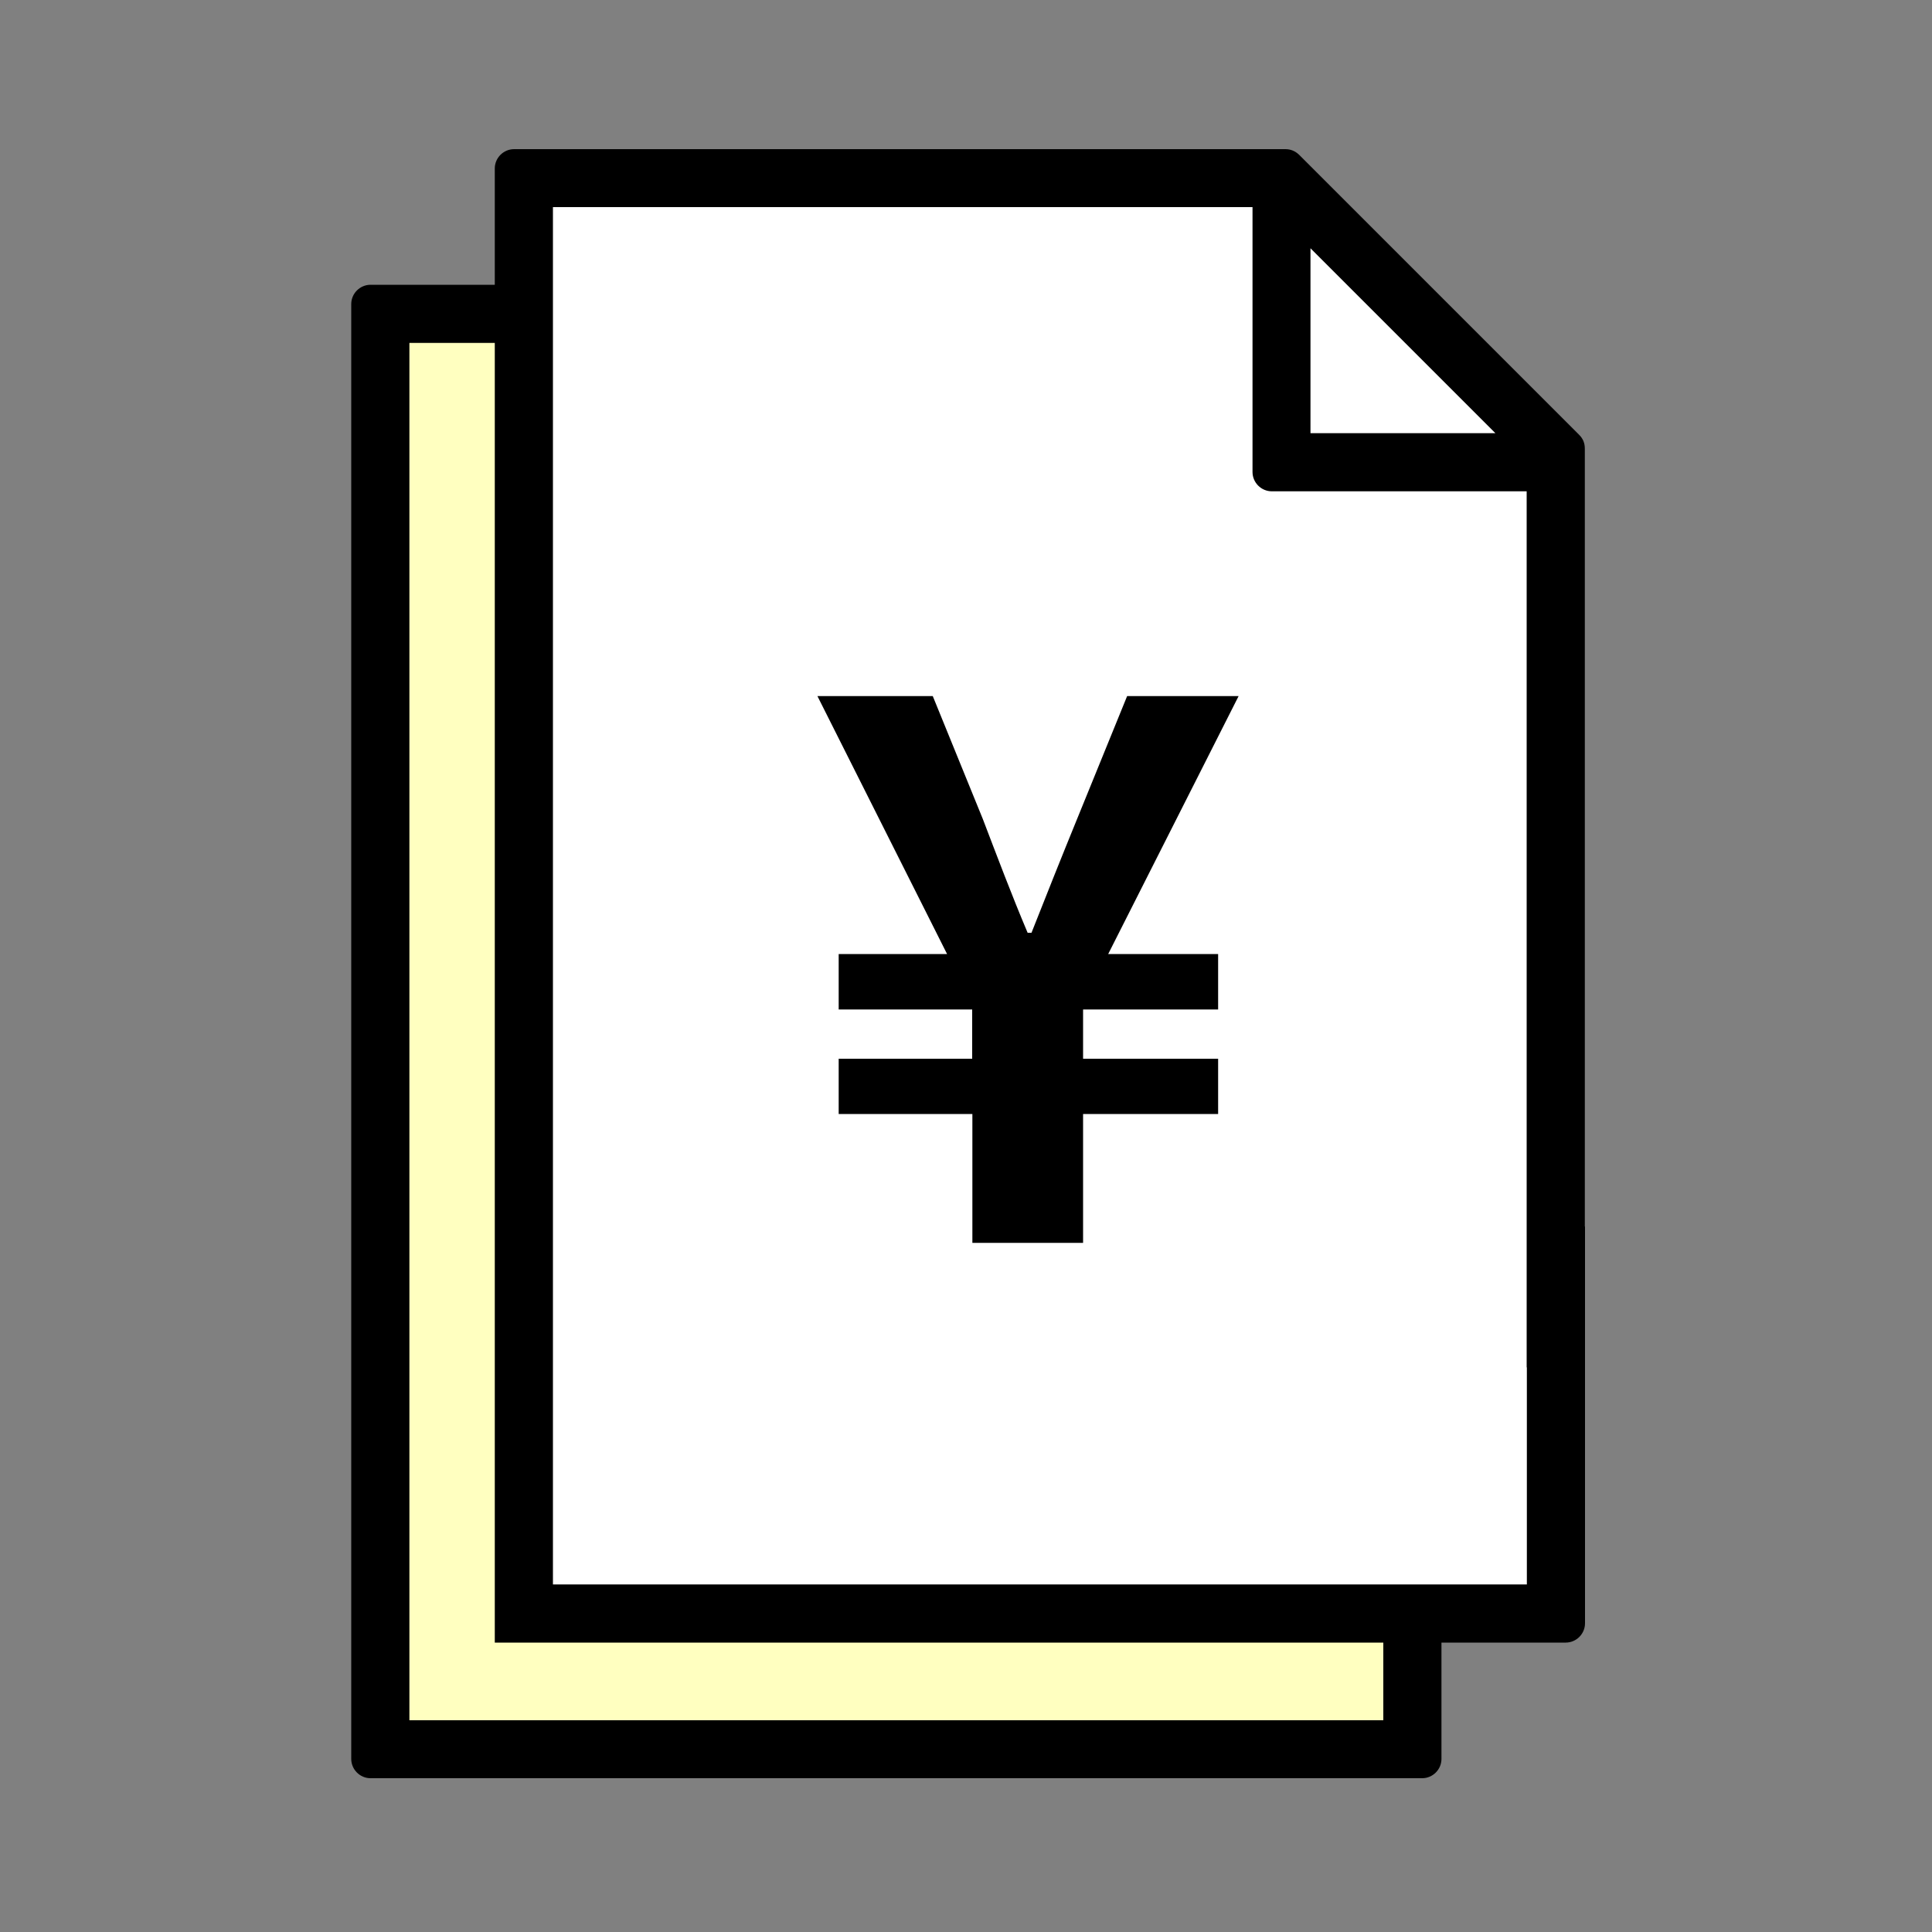
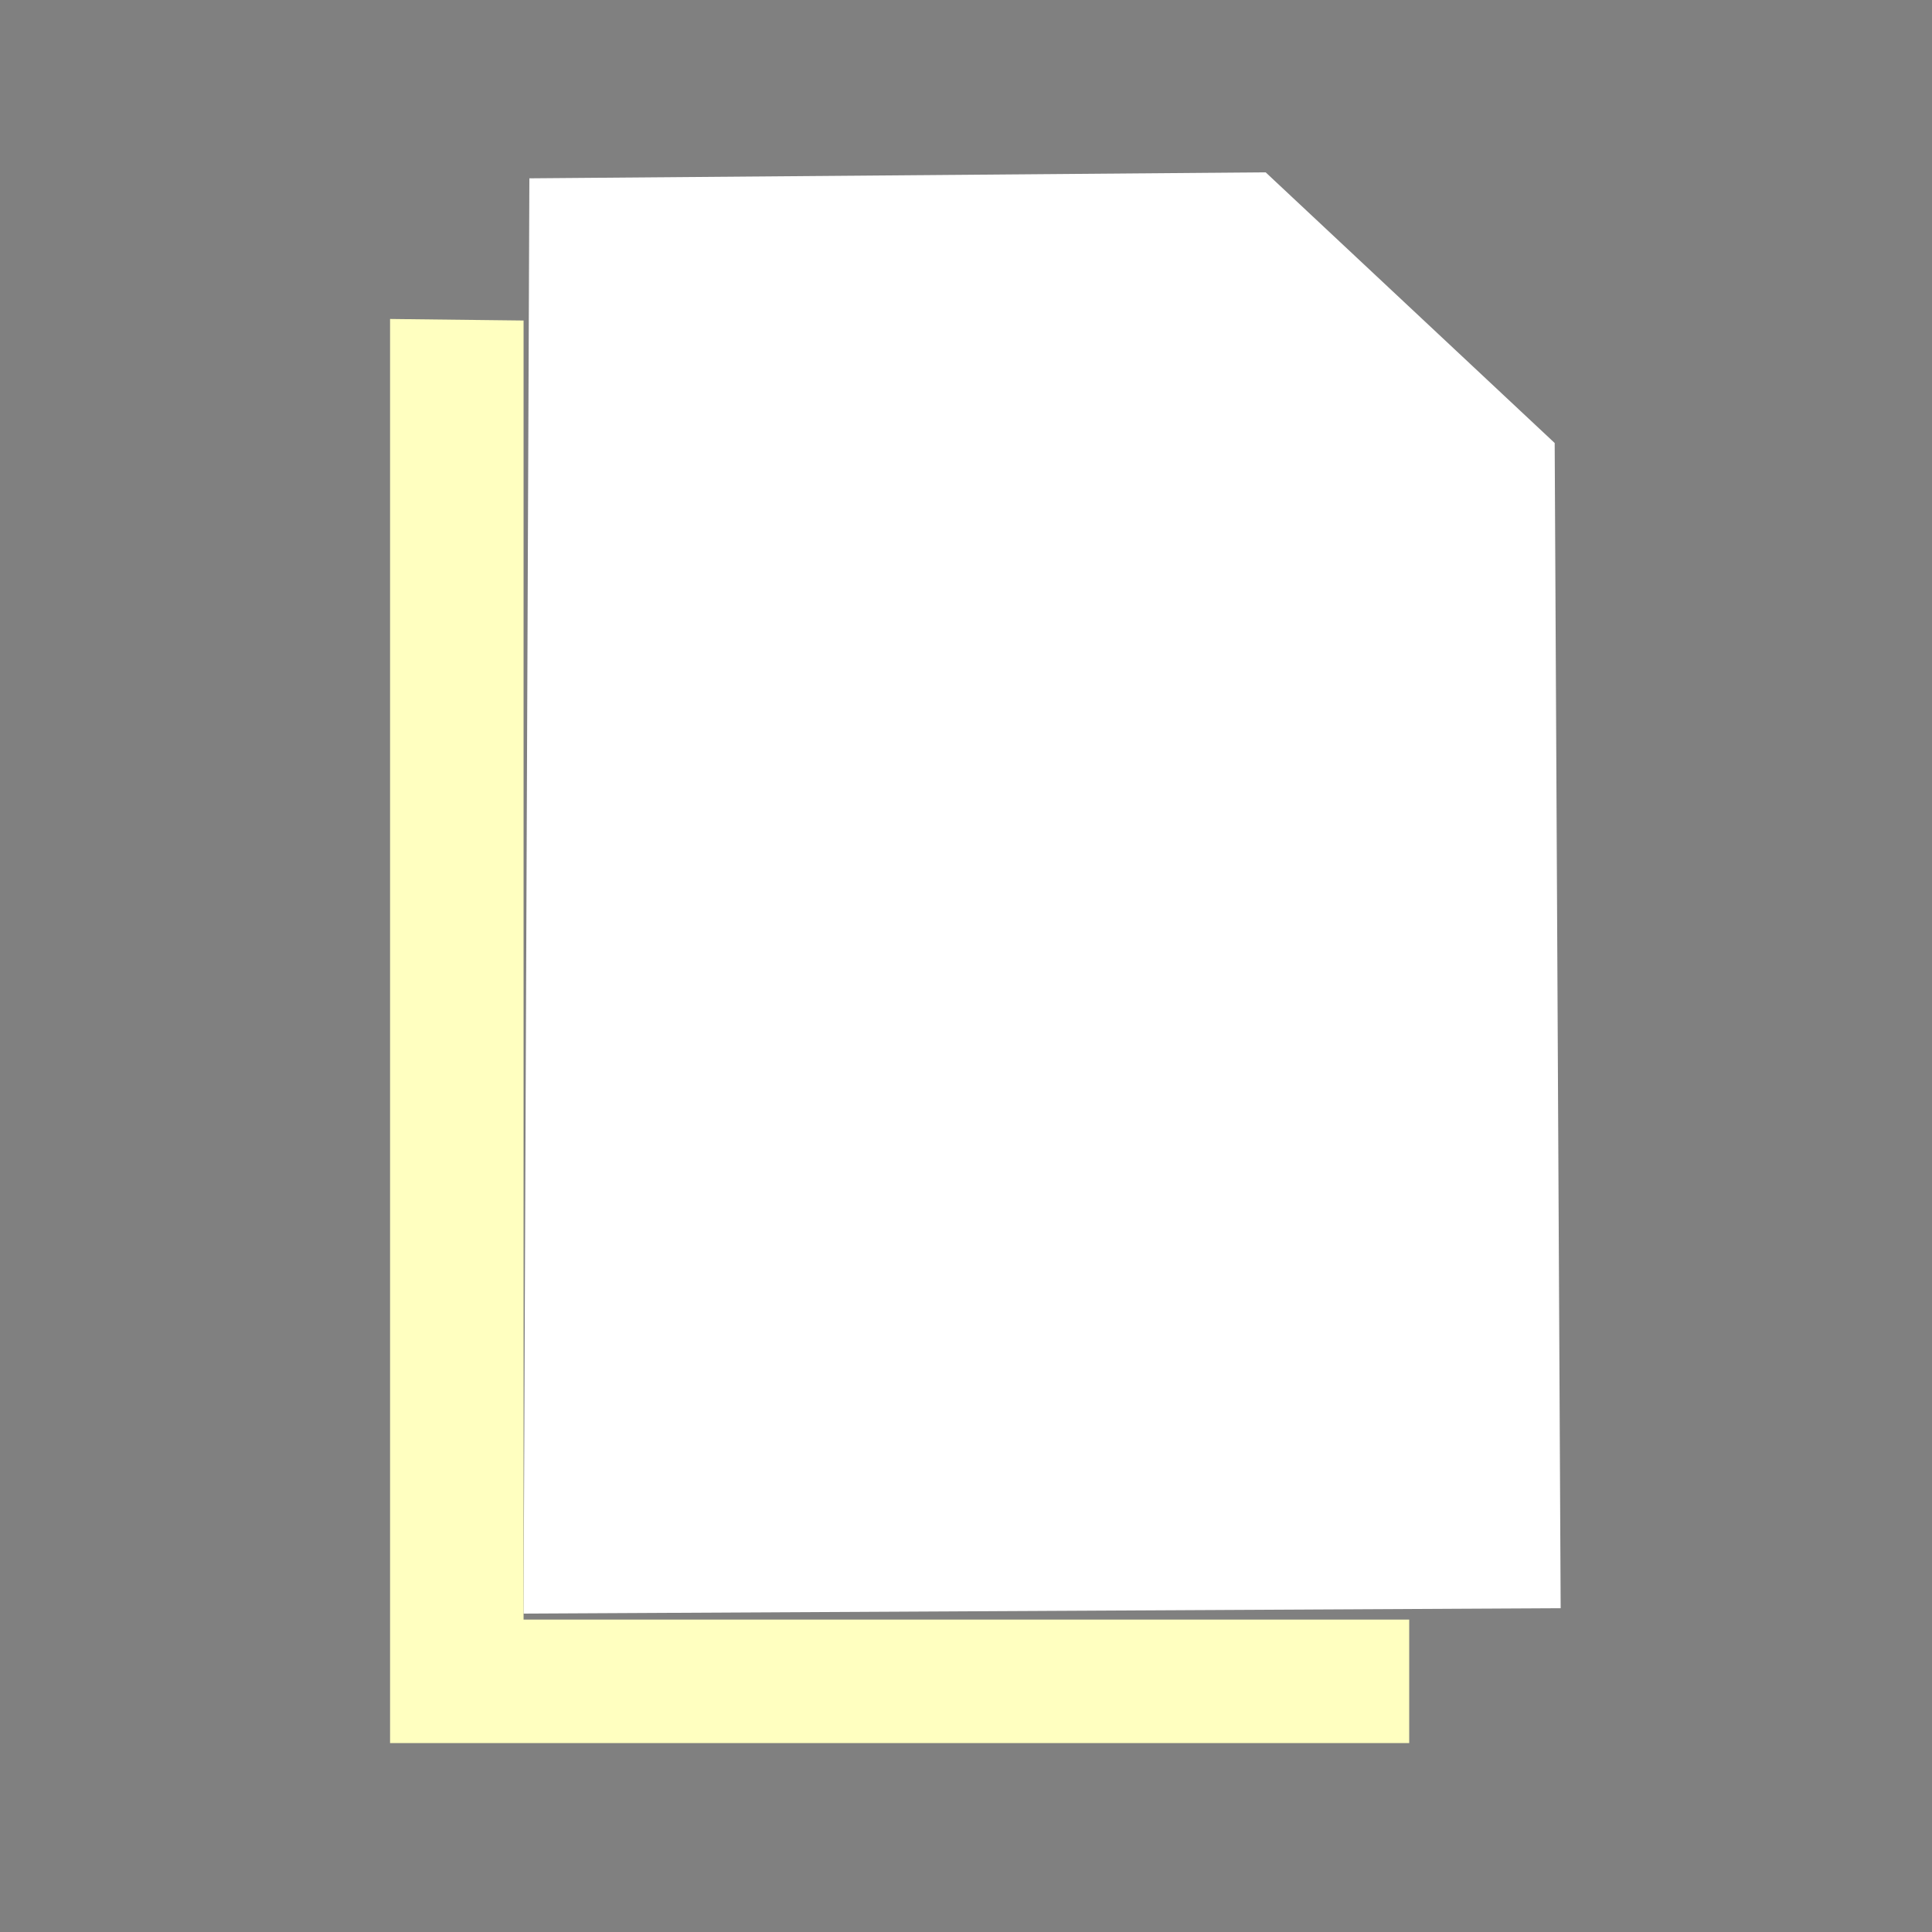
<svg xmlns="http://www.w3.org/2000/svg" data-name="レイヤー 2" viewBox="0 0 100 100">
  <rect x="0" y="0" width="100" height="100" fill="#808080" stroke="none" />
  <g data-name="要素">
    <path style="fill:#fff" d="m27.4 9.23 38.11-.31 14.96 14.01.31 60.31-53.68.28.3-74.29z" />
    <path style="fill:#ffffc0" d="M72.94 90.22H20.19V16.51l6.91.08v67.24h45.84v6.39z" />
-     <path d="M79.03 25.43h-13.2c-.55 0-1-.45-1-1V10.72H28.62v71.29h50.41V66.49l3.01-3.01v20.54c0 .55-.45 1-1 1h-6.43v6.02c0 .55-.45 1-1 1H19.18c-.55 0-1-.45-1-1v-75.3c0-.55.45-1 1-1h6.43V8.72c0-.55.45-1 1-1h39.92c.28 0 .51.1.71.29l14.5 14.5c.2.2.29.43.29.71v44.55l-3.01 3.01V25.43Zm-11.2-12.58v9.57h9.57l-9.57-9.57Zm3.77 72.17H25.61V17.75h-4.42v71.29H71.6v-4.02Z" />
-     <path d="M50.32 57.66h-6.91V54.8h6.91v-2.55h-6.91v-2.87h5.61l-6.71-13.35h5.97l2.59 6.36c.75 1.96 1.49 3.93 2.32 5.89h.2c.79-2 1.57-3.96 2.36-5.89l2.59-6.36h5.77l-6.75 13.35h5.69v2.87h-6.99v2.55h6.99v2.86h-6.99v6.67h-5.73v-6.67Z" />
-     <path style="fill:none" d="M0 0h100v100H0z" />
  </g>
</svg>